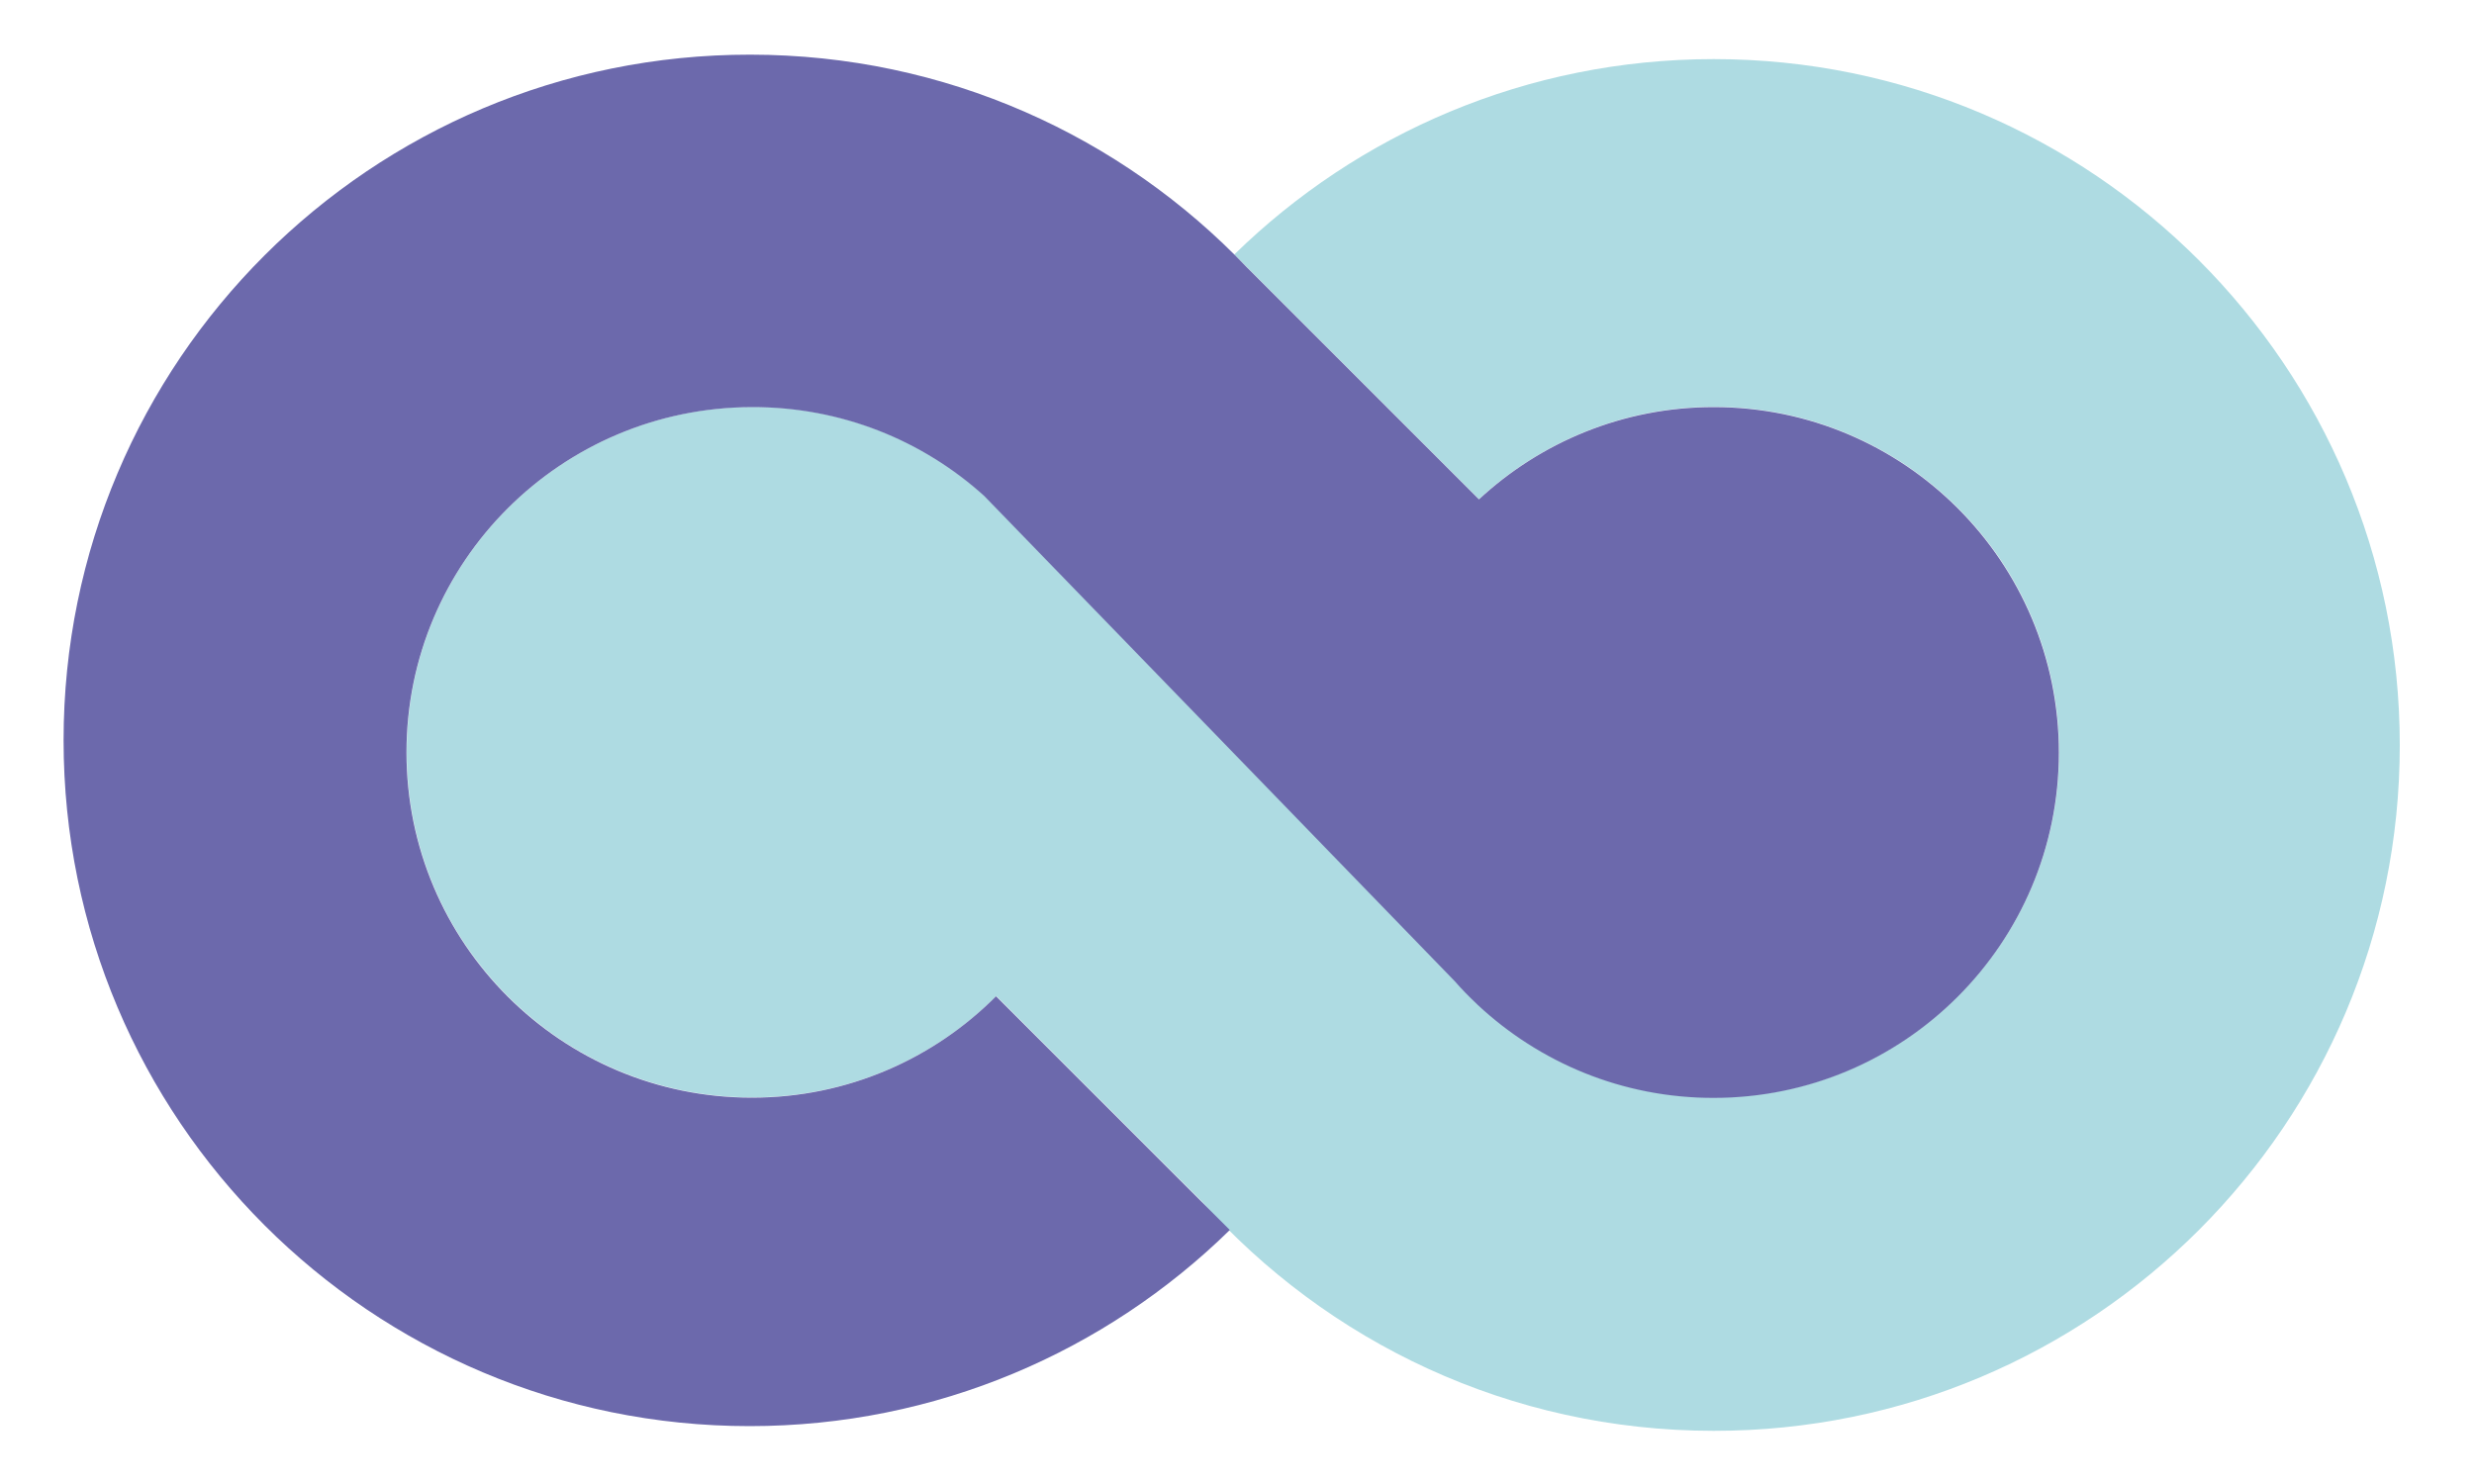
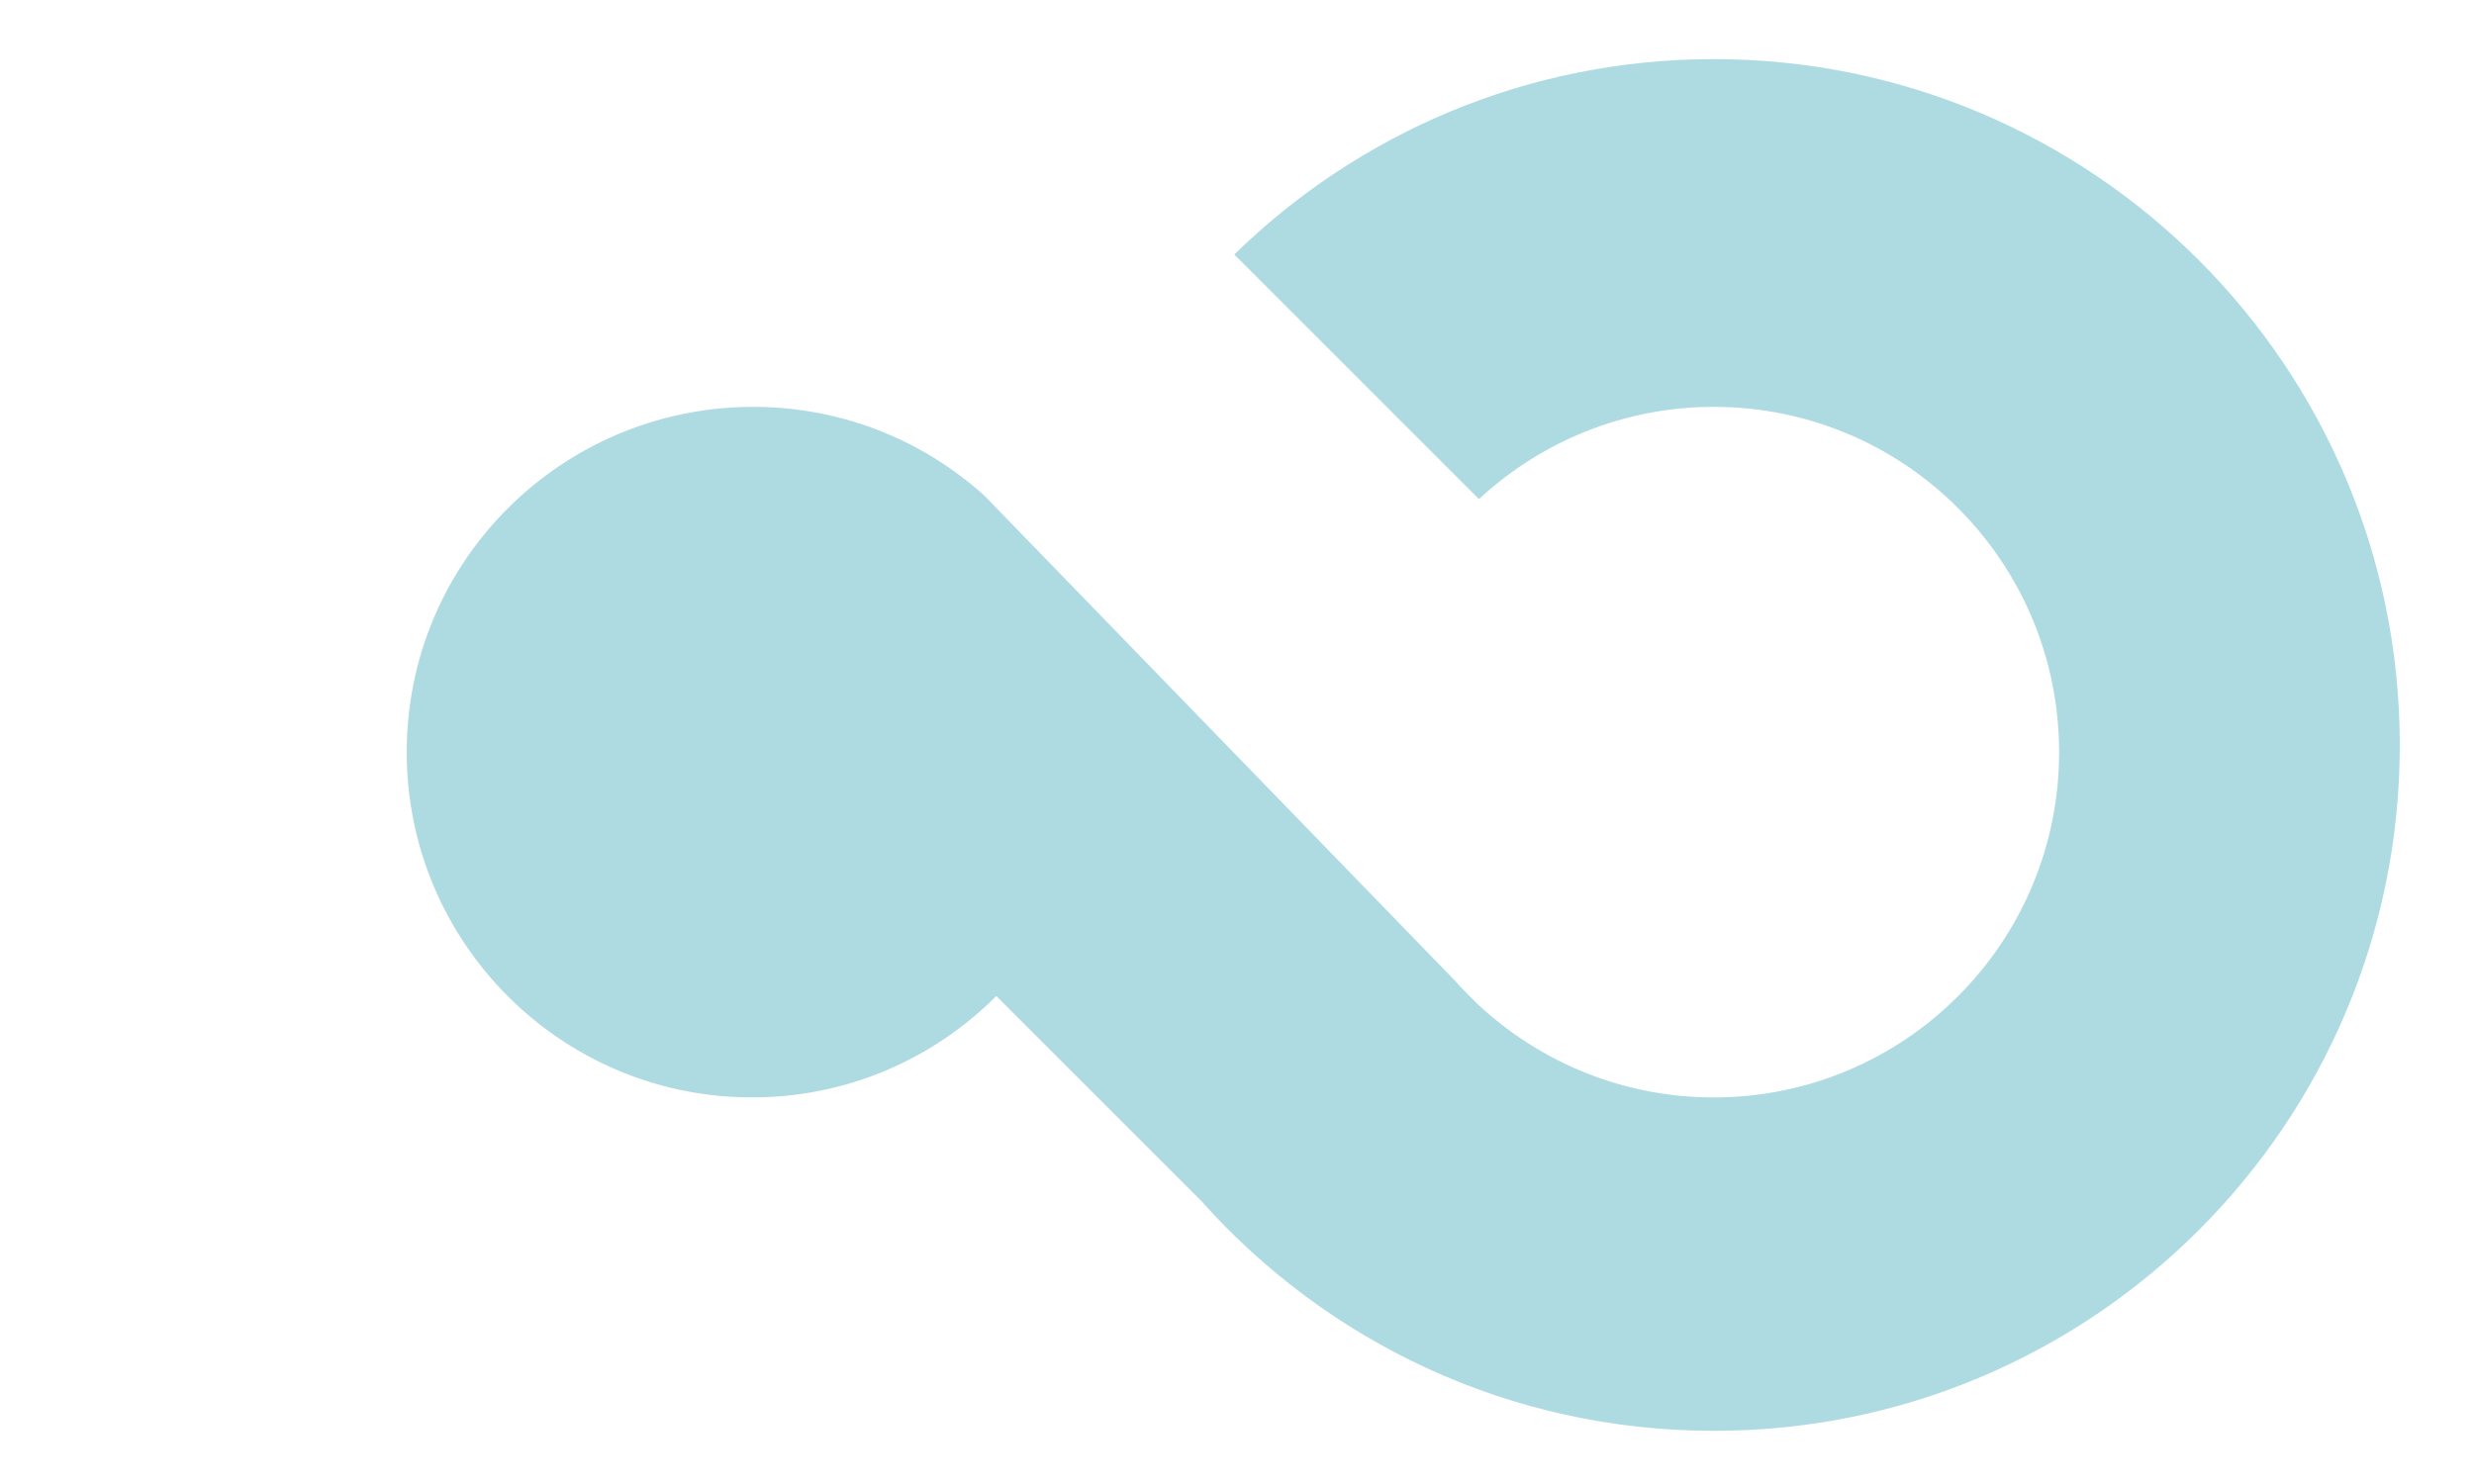
<svg xmlns="http://www.w3.org/2000/svg" id="Layer_1" x="0px" y="0px" viewBox="0 0 100 60" style="enable-background:new 0 0 100 60;" xml:space="preserve">
  <style type="text/css"> .st0{fill:#AEDBE2;} .st1{fill:#6C69AC;} </style>
  <g>
    <g>
      <path class="st0" d="M69.27,2.39c-7.54,0-14.38,3.01-19.38,7.9l9.89,9.89c2.49-2.31,5.83-3.73,9.49-3.73 c7.71,0,13.96,6.25,13.96,13.96s-6.25,13.96-13.96,13.96c-3.68,0-7.03-1.43-9.53-3.76l0,0l-0.05-0.05 c-0.04-0.04-0.08-0.08-0.11-0.11c-0.13-0.13-0.26-0.25-0.38-0.38c-0.13-0.13-0.26-0.27-0.38-0.41L39.79,20.04l0,0 c-2.48-2.24-5.77-3.6-9.39-3.59c-7.71,0.03-13.96,6.25-13.96,13.96c0,7.71,6.25,13.96,13.96,13.96c3.86,0,7.35-1.57,9.87-4.1 l8.29,8.29c5.08,5.7,12.47,9.29,20.71,9.29C84.58,57.86,97,45.44,97,30.13S84.58,2.39,69.27,2.39z" />
-       <path class="st1" d="M69.27,16.46c-3.67,0-7,1.42-9.49,3.73l-9.38-9.38c-5.05-5.3-12.18-8.6-20.08-8.6 C14.99,2.2,2.57,14.61,2.57,29.93c0,15.32,12.42,27.73,27.73,27.73c7.56,0,14.41-3.03,19.41-7.93l-9.45-9.45 c-2.52,2.53-6.01,4.1-9.87,4.1c-7.71,0-13.96-6.25-13.96-13.96c0-7.71,6.25-13.94,13.96-13.96c3.62-0.01,6.91,1.35,9.39,3.59l0,0 l19.02,19.62c0.28,0.32,0.57,0.62,0.88,0.91l0.05,0.05l0,0c2.5,2.33,5.84,3.76,9.53,3.76c7.71,0,13.96-6.25,13.96-13.96 S76.98,16.46,69.27,16.46z" />
    </g>
  </g>
</svg>